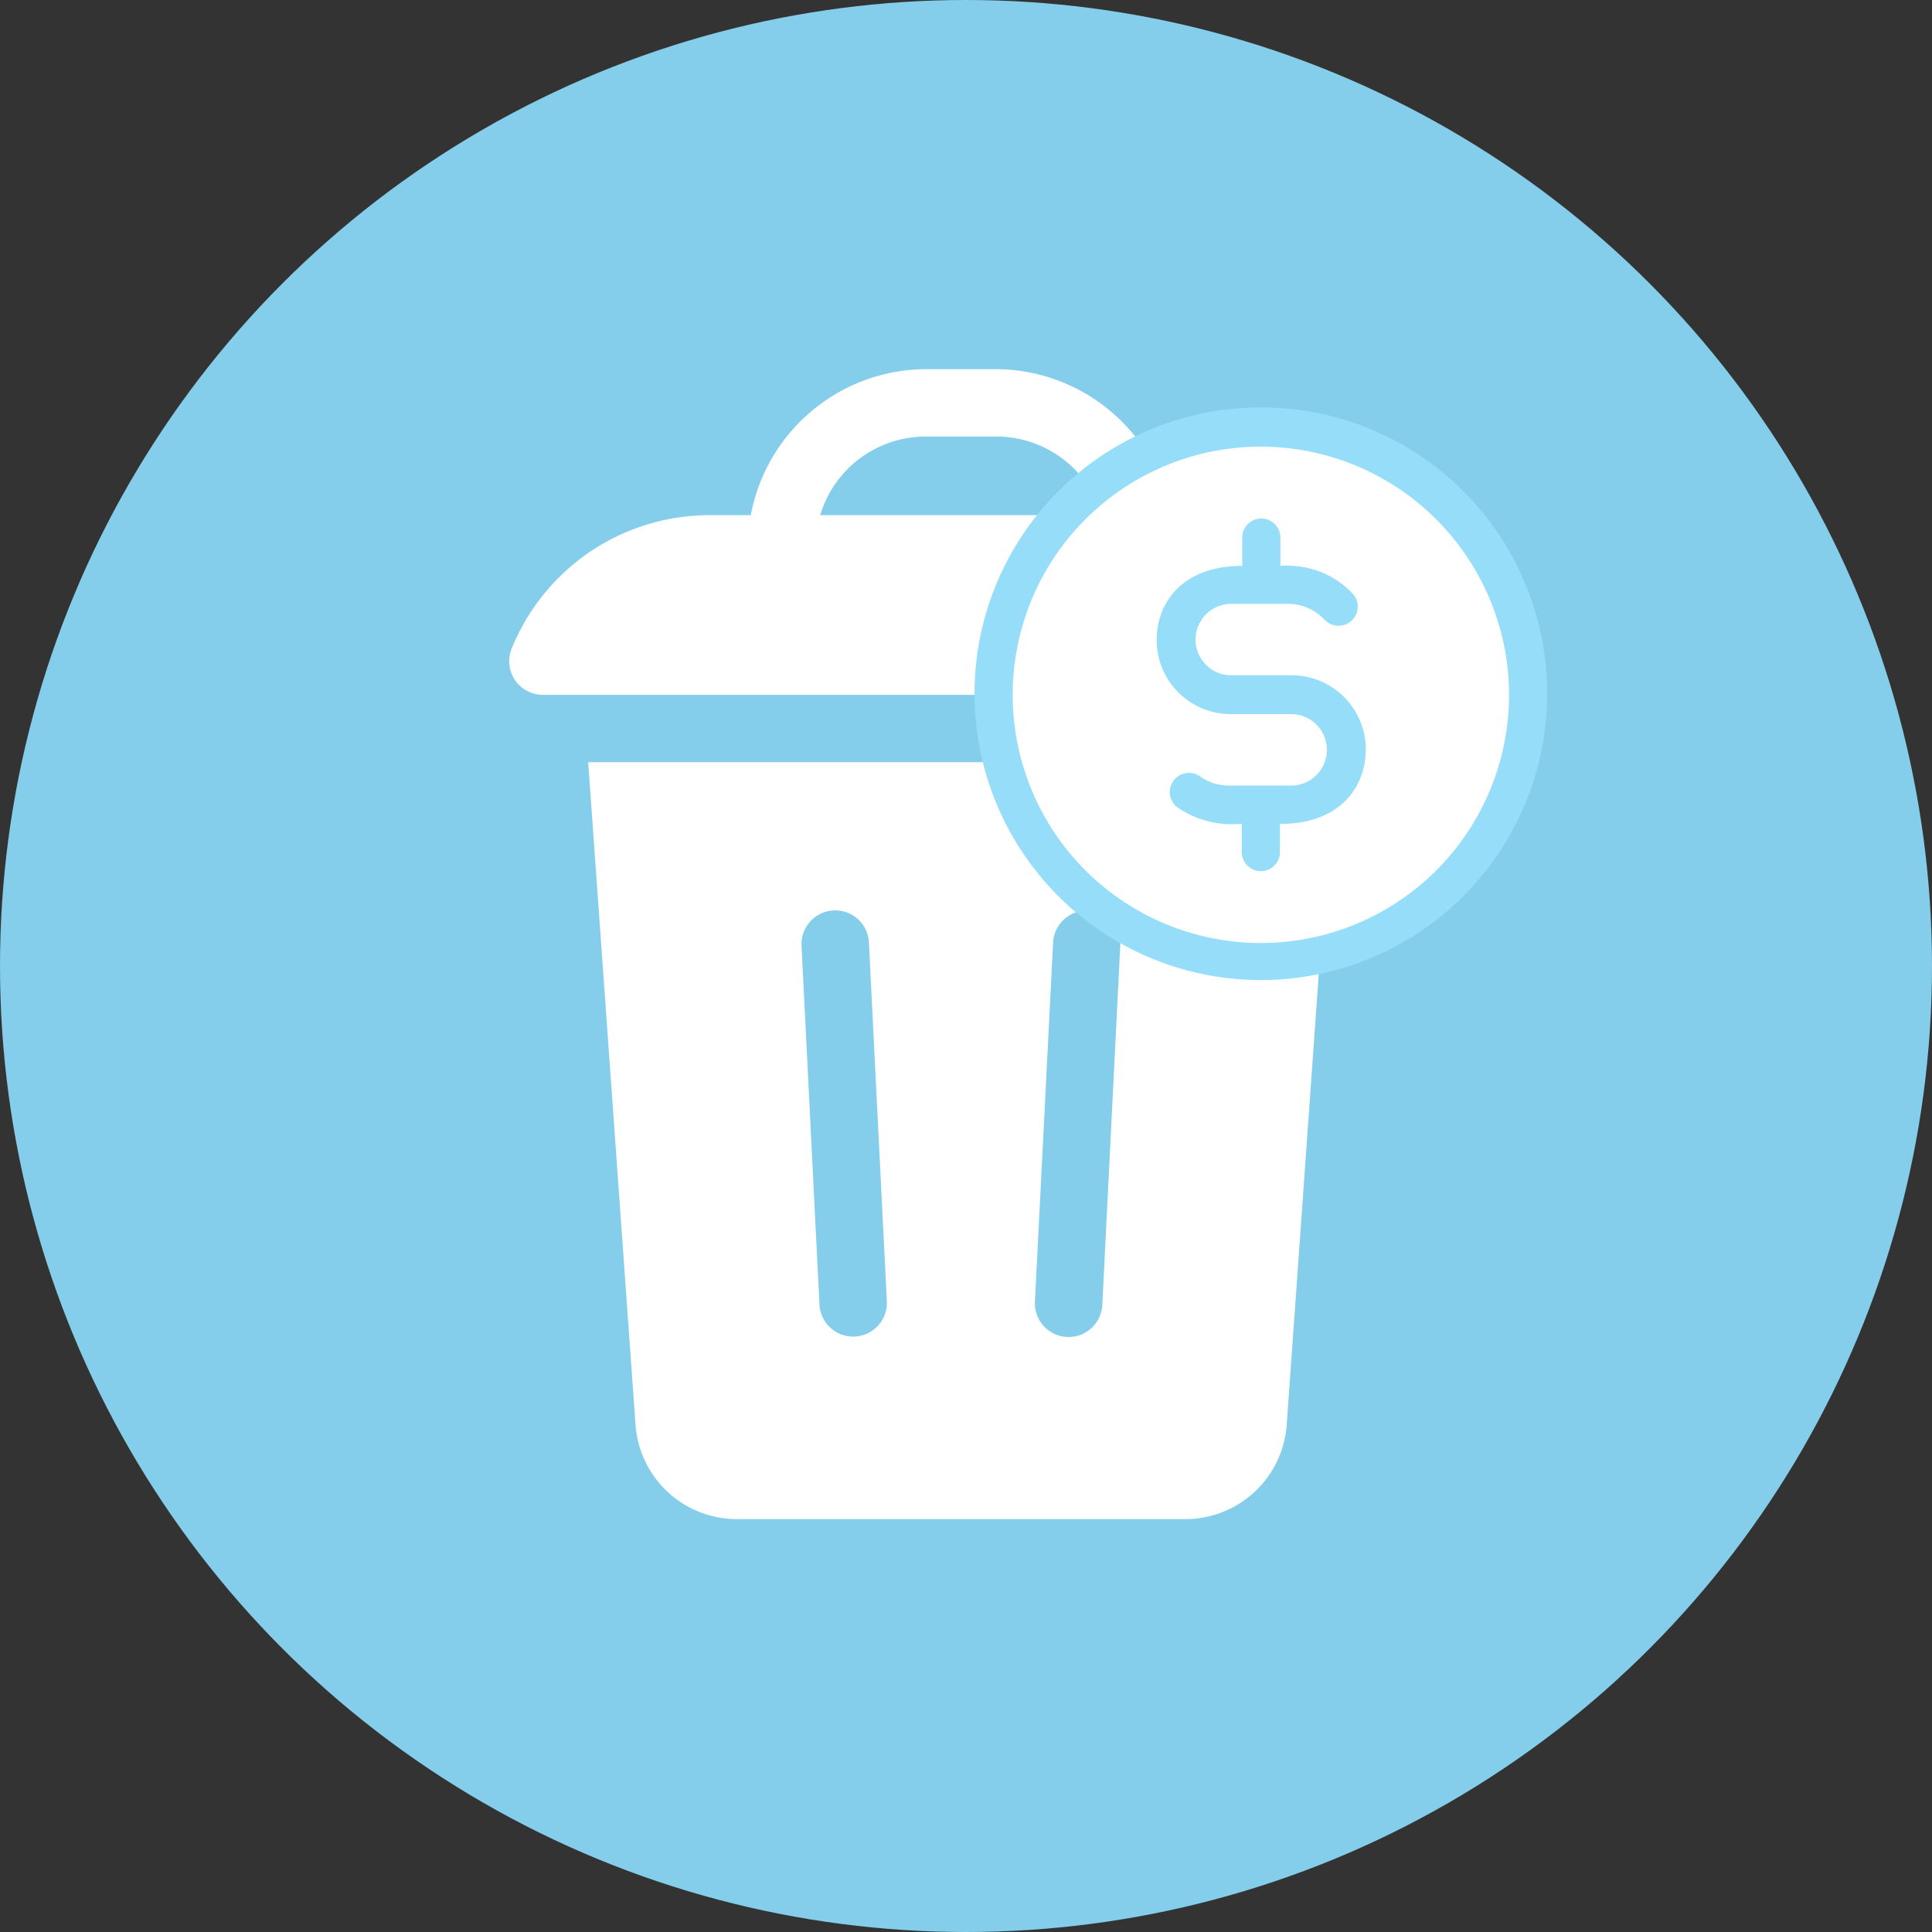
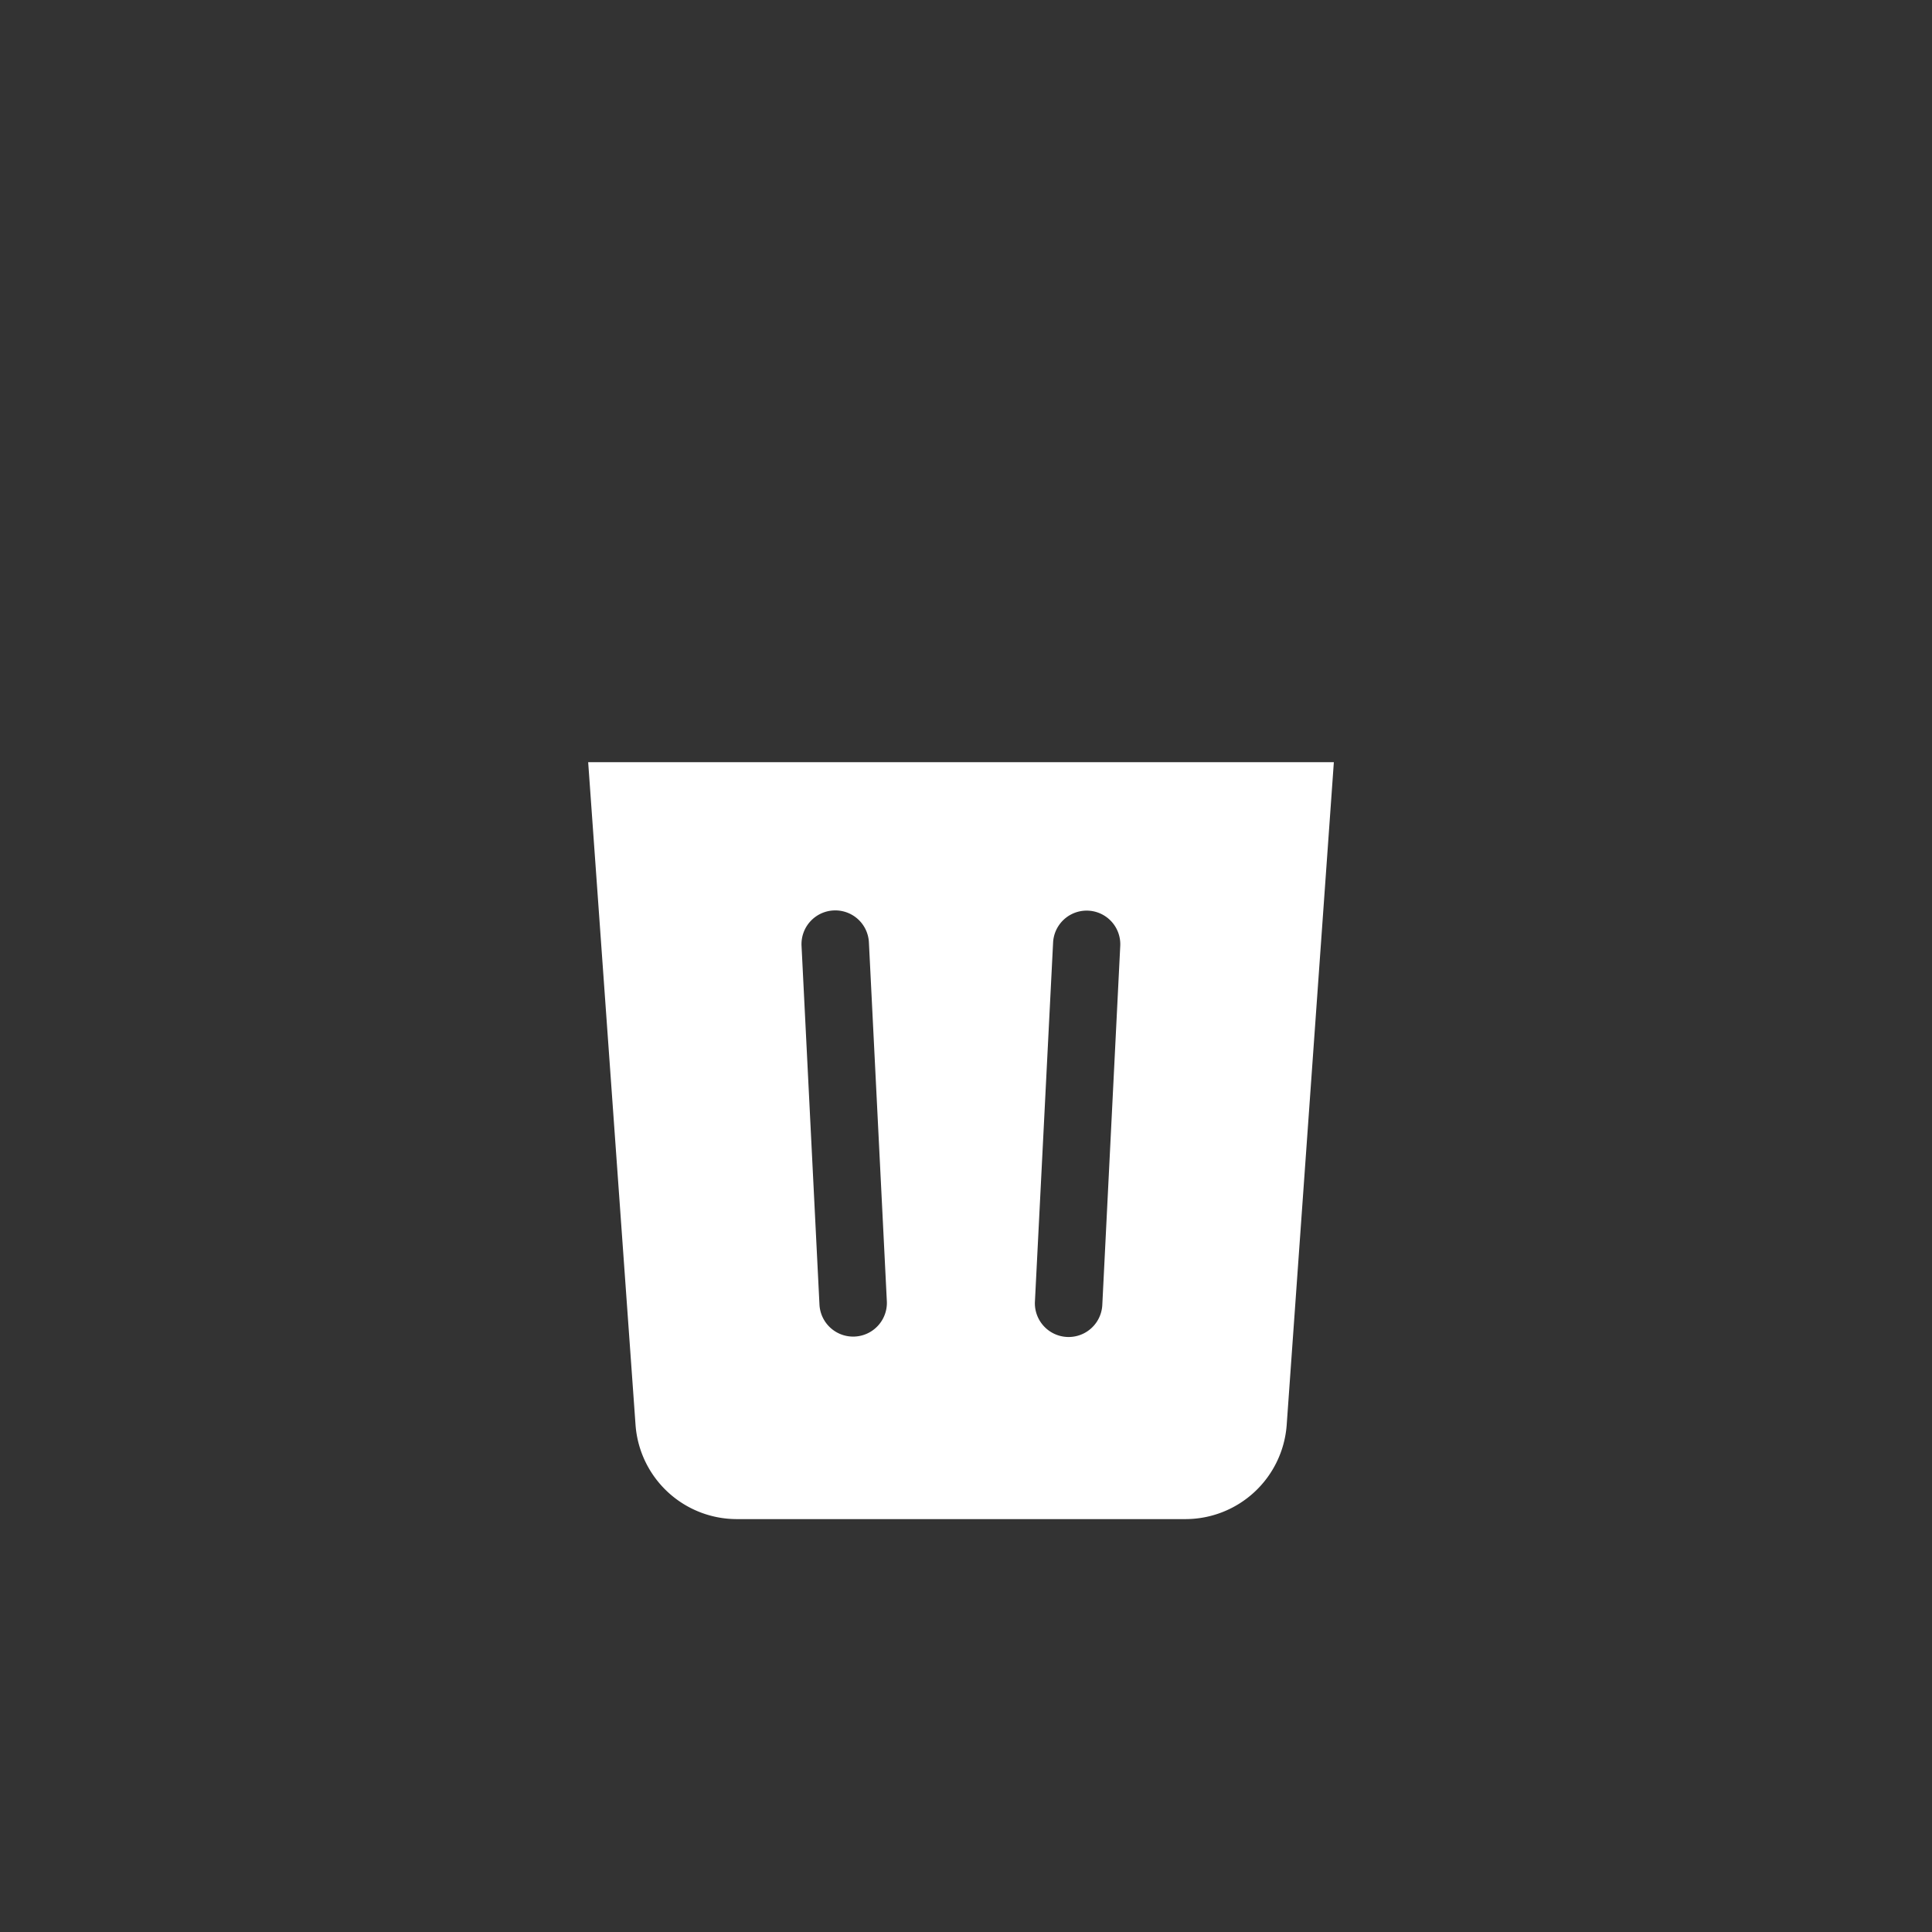
<svg xmlns="http://www.w3.org/2000/svg" width="148" height="148" viewBox="0 0 148 148">
  <rect x="0" y="0" width="148" height="148" fill="#333333" stroke="none" />
  <defs>
    <style>.a{fill:#84ceeb;}.b{fill:#fff;}.c{fill:#95ddf9;}</style>
  </defs>
  <g transform="translate(-426 -1123)">
-     <circle class="a" cx="74" cy="74" r="74" transform="translate(426 1123)" />
    <g transform="translate(410.202 1151.279)">
      <g transform="translate(54.798)">
-         <path class="b" d="M121.452,24.948a2.584,2.584,0,0,0,2.409-3.527,16.4,16.4,0,0,0-15.175-10.237H105.52A13.708,13.708,0,0,0,92.169,0H86.663A13.708,13.708,0,0,0,73.312,11.184H70.146A16.363,16.363,0,0,0,54.988,21.421,2.577,2.577,0,0,0,57.4,24.948ZM86.663,5.162h5.506a8.44,8.44,0,0,1,8.035,6.022H78.628A8.44,8.44,0,0,1,86.663,5.162Z" transform="translate(-54.798)" />
        <path class="b" d="M93.63,225.79a7.78,7.78,0,0,0,7.725,7.192h34.428a7.78,7.78,0,0,0,7.725-7.192L147.122,175H90Zm31.985-36.974a2.575,2.575,0,0,1,5.144.258L129.383,216.6a2.584,2.584,0,0,1-5.162-.241Zm-16.81-2.46a2.578,2.578,0,0,1,2.7,2.443l1.376,27.529a2.584,2.584,0,0,1-5.162.241l-1.376-27.529a2.586,2.586,0,0,1,2.46-2.684Z" transform="translate(-83.943 -144.891)" />
      </g>
-       <circle class="c" cx="21.937" cy="21.937" r="21.937" transform="translate(90.448 2.925)" />
-       <path class="b" d="M298.012,34.5a19.012,19.012,0,1,0,19.012,19.012A19.029,19.029,0,0,0,298.012,34.5Zm1.462,28.905v2.151a1.462,1.462,0,0,1-2.925,0V63.388a7.423,7.423,0,0,1-4.886-1.222,1.47,1.47,0,0,1,1.686-2.409,3.791,3.791,0,0,0,2.1.705h4.938a2.736,2.736,0,0,0,0-5.471h-4.68a5.683,5.683,0,0,1-5.678-5.678c0-2.8,1.91-5.678,6.555-5.678V41.468a1.462,1.462,0,1,1,2.925,0v2.168a7.225,7.225,0,0,1,3.1.465h0a6.9,6.9,0,0,1,2.46,1.686h0a1.468,1.468,0,0,1-2.168,1.979,3.86,3.86,0,0,0-2.684-1.222h-4.525a2.736,2.736,0,0,0,0,5.471h4.68a5.683,5.683,0,0,1,5.678,5.678c-.017,3.045-2.116,5.712-6.572,5.712Z" transform="translate(-185.627 -28.564)" />
    </g>
  </g>
</svg>